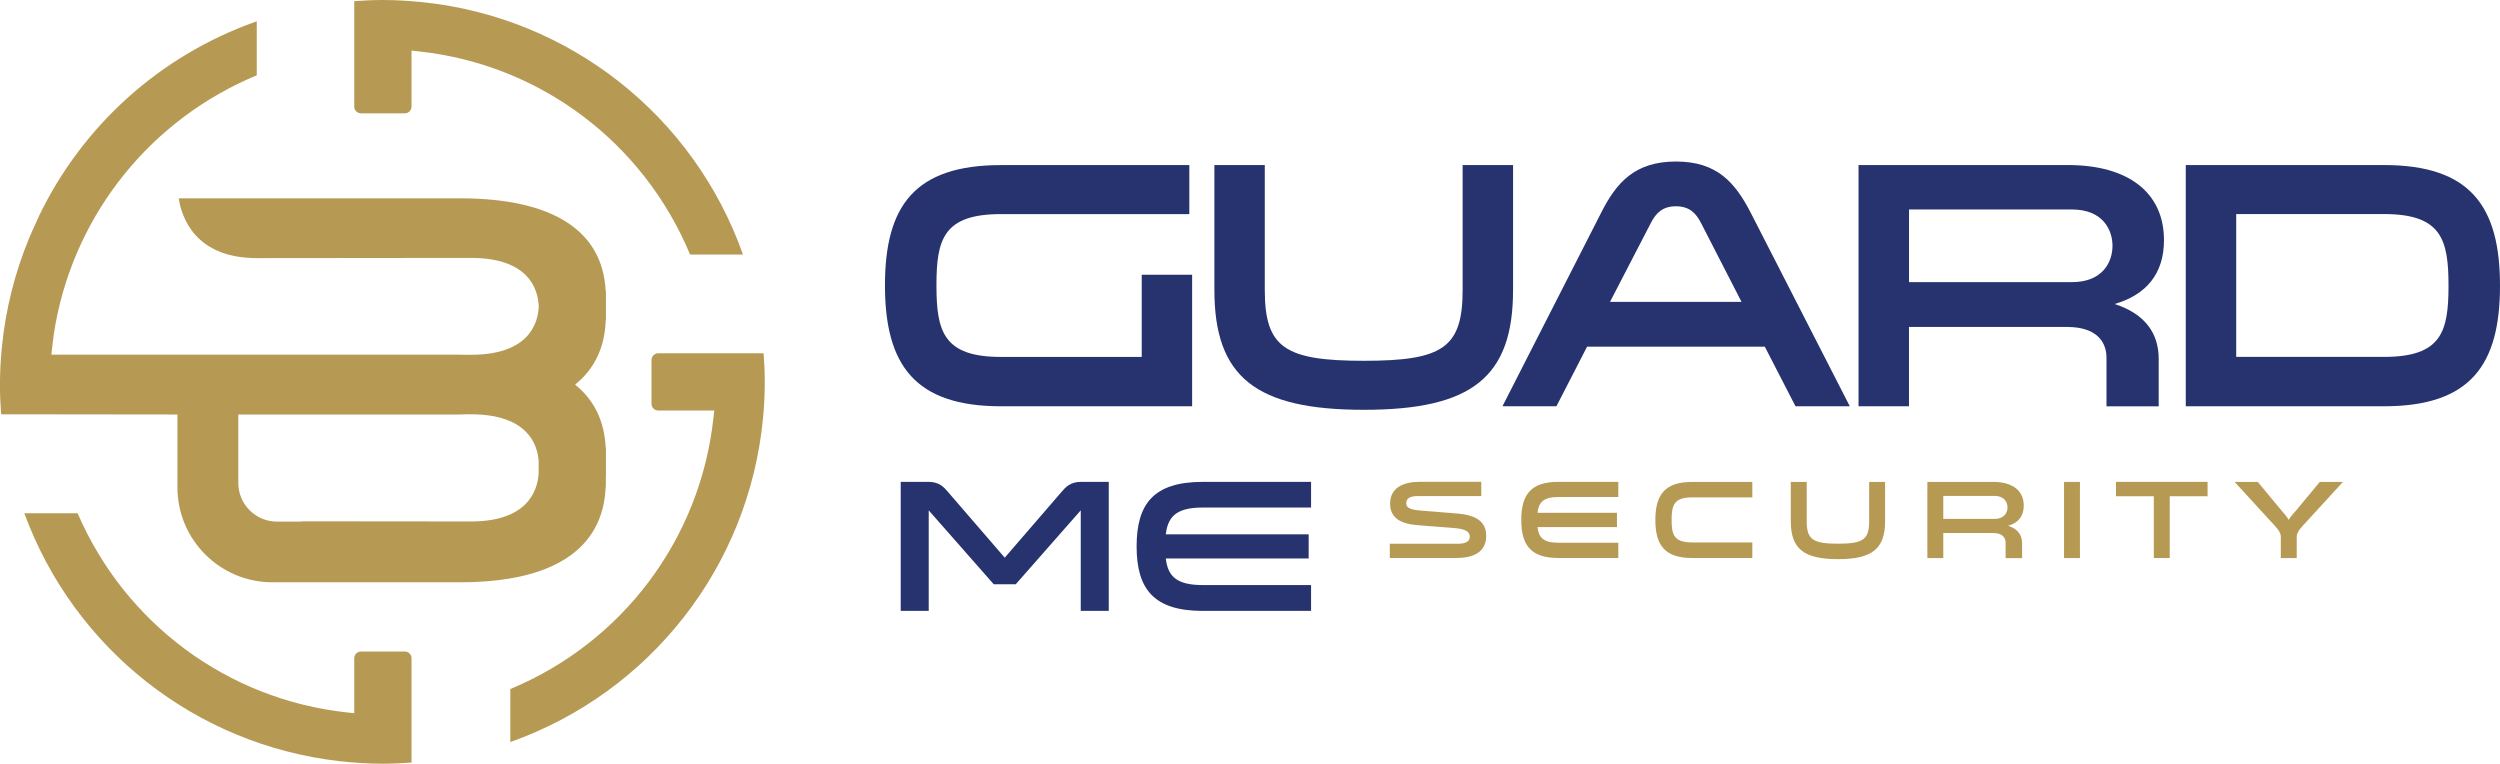
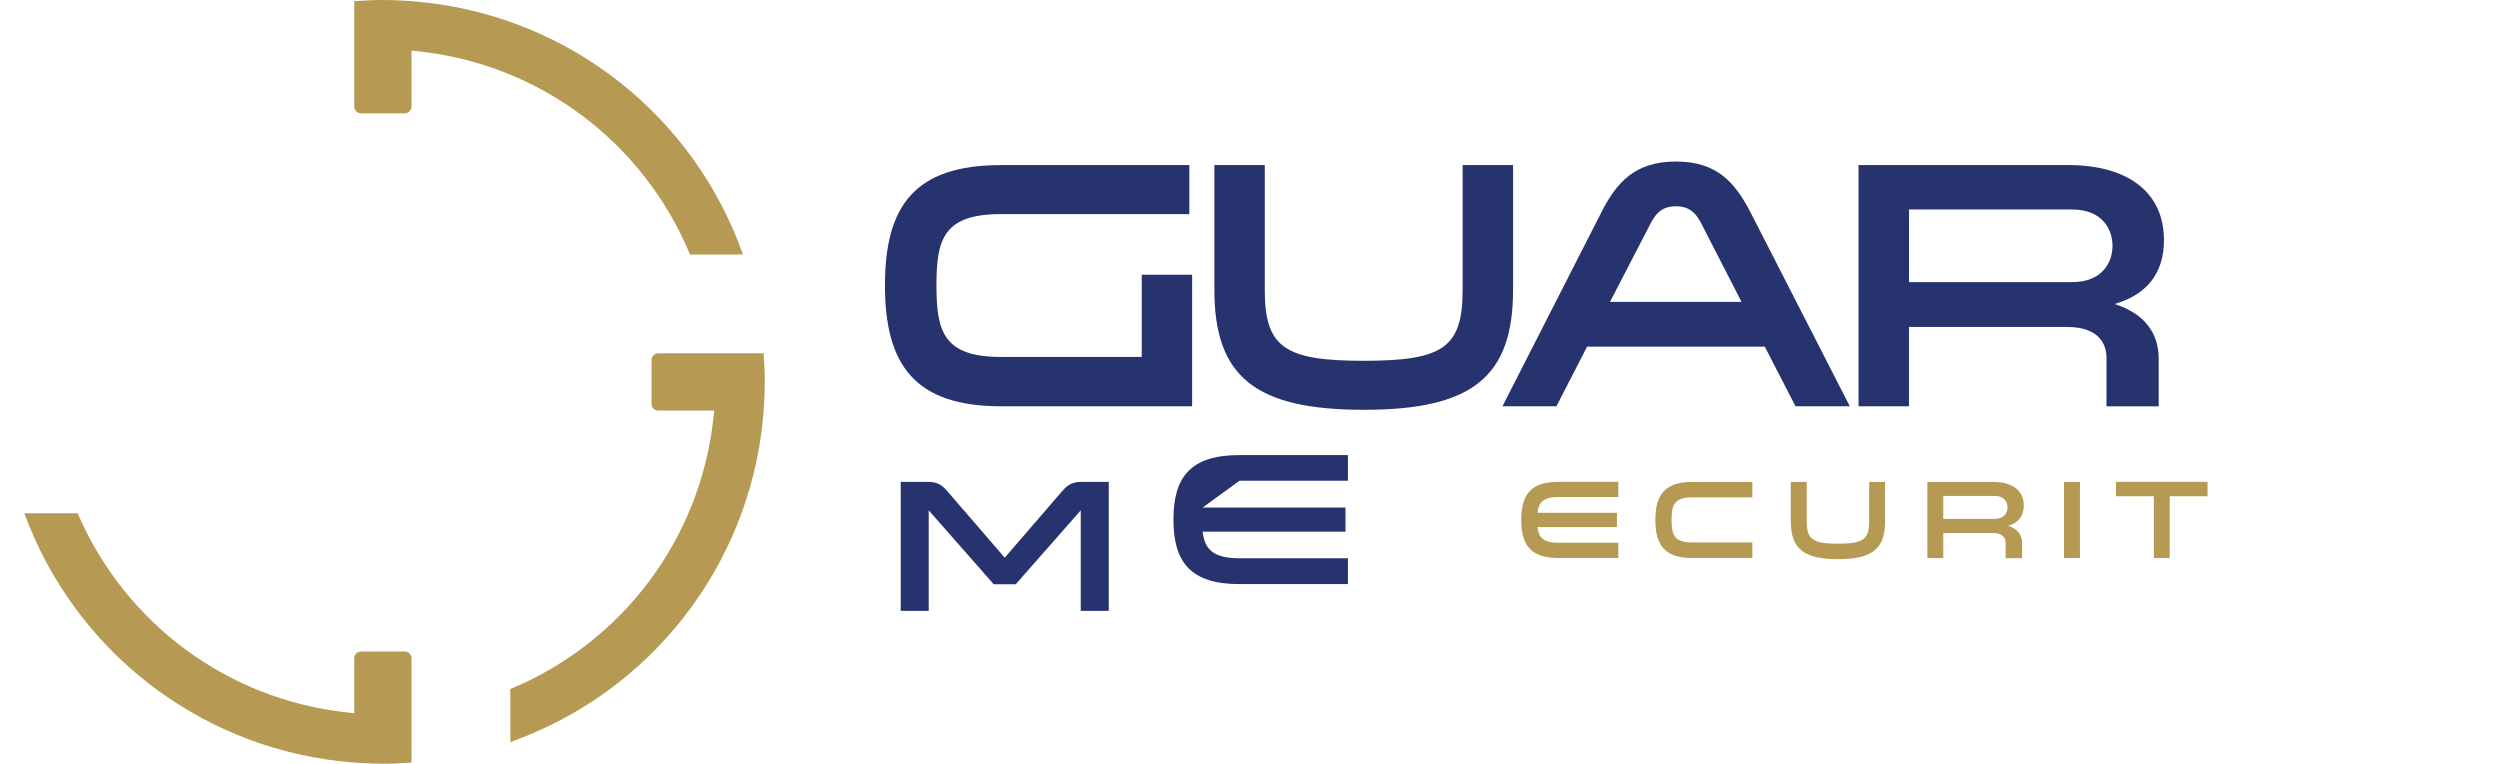
<svg xmlns="http://www.w3.org/2000/svg" id="Layer_1" data-name="Layer 1" viewBox="0 0 595.28 181.86">
  <defs>
    <style>
      .cls-1 {
        fill: #26336e;
      }

      .cls-2 {
        fill: #b69a54;
      }
    </style>
  </defs>
  <g>
-     <path class="cls-2" d="M347.03,129.48c2.23,0,2.94-.69,2.94-1.7,0-1.22-1.09-1.83-3.68-2.04l-8.77-.69c-4.08-.32-6.52-1.78-6.52-5.12,0-3.84,3.23-5.2,6.97-5.2h14.74v3.39h-15.08c-1.78,0-2.78.48-2.78,1.7,0,1.01.69,1.54,3.66,1.78l8.35.66c4.27.35,7.02,1.69,7.02,5.35,0,3.07-1.96,5.25-7.08,5.25h-15.87v-3.39h16.11Z" />
    <path class="cls-2" d="M370.98,118.35c-3.55,0-4.61,1.35-4.88,3.76h18.92v3.39h-18.92c.26,2.41,1.33,3.73,4.88,3.73h14.36v3.63h-14.36c-6.49,0-8.75-3.1-8.75-9.06s2.25-9.06,8.75-9.06h14.36v3.61h-14.36Z" />
    <path class="cls-2" d="M417.25,118.43h-14.34c-4.35,0-4.88,1.91-4.88,5.38s.53,5.35,4.88,5.35h14.34v3.71h-14.34c-6.52,0-8.75-3.1-8.75-9.06s2.23-9.06,8.75-9.06h14.34v3.68Z" />
    <path class="cls-2" d="M426.41,114.75h3.79v9.38c0,4.35,1.51,5.33,7.45,5.33s7.42-.98,7.42-5.33v-9.38h3.79v9.38c0,6.54-3.08,9.01-11.21,9.01s-11.24-2.46-11.24-9.01v-9.38Z" />
    <path class="cls-2" d="M458.93,114.75h15.74c4.45,0,7.21,2.02,7.21,5.65,0,2.54-1.35,4.11-3.71,4.8,2.31.74,3.31,2.22,3.31,4.11v3.58h-3.92v-3.66c0-1.01-.56-2.31-2.97-2.31h-11.87v5.96h-3.79v-18.13ZM474.96,123.55c2.33,0,3.05-1.54,3.05-2.73s-.72-2.73-3.05-2.73h-12.24v5.46h12.24Z" />
    <path class="cls-2" d="M495.26,114.75v18.13h-3.79v-18.13h3.79Z" />
    <path class="cls-2" d="M512.85,132.87v-14.71h-9.01v-3.42h21.81v3.42h-9.01v14.71h-3.79Z" />
-     <path class="cls-2" d="M537.6,114.75l5.57,6.71c.56.69,1.27,1.38,1.8,2.31.53-.93,1.24-1.62,1.83-2.31l5.57-6.71h5.51l-8.96,9.78c-.59.64-2.04,2.07-2.04,3.15v5.2h-3.79v-5.2c0-1.11-1.48-2.54-2.04-3.15l-8.96-9.78h5.51Z" />
  </g>
  <g>
    <path class="cls-2" d="M181.67,99.71c-3.39,35.22-26.86,65.17-60.16,76.98v-12.62c26.74-11.12,45.23-35.74,48.36-64.5l.21-1.81h-13.33c-.9,0-1.62-.72-1.62-1.62v-10.39c0-.9.72-1.64,1.62-1.64h25.07c.18,2.25.28,4.54.28,6.83,0,2.96-.14,5.89-.43,8.78Z" />
    <path class="cls-2" d="M176.91,60.6h-12.6c-11.12-26.74-35.74-45.24-64.52-48.36l-1.8-.2v13.32c0,.9-.72,1.63-1.62,1.63h-10.4c-.89,0-1.62-.72-1.62-1.63V.28c2.26-.17,4.53-.28,6.82-.28,3.23,0,6.42.21,9.56.53,34.88,3.66,64.47,27,76.18,60.07Z" />
    <path class="cls-2" d="M96.37,155.13h-10.4c-.89,0-1.62.72-1.62,1.61v13.09l-1.79-.2c-28.42-3.09-52.77-21.19-64.08-47.42H5.79c11.86,32.31,40.86,55.15,75.06,59.03,3.39.38,6.82.61,10.32.61,2.3,0,4.57-.12,6.82-.27v-24.84c0-.9-.72-1.61-1.62-1.61Z" />
-     <path class="cls-2" d="M144.23,76.21h.05v-6.9s-.05-.01-.06-.01c-.71-14.43-12.66-22.08-34.71-22.08H42.56c.66,4.43,3.84,14.24,18.6,14.24l50.98-.05c14,0,16,7.73,16.14,11.54-.14,3.81-2.14,11.53-16.14,11.53h-1.23c-.47,0-.92-.03-1.41-.03H12.25l.06-.71h0l.16-1.43c.19-1.76.44-3.49.75-5.2,4.89-26.47,22.79-48.74,47.92-59.18V5.09c-.1.04-.3.09-.3.09C37.83,13.34,19.56,30.15,9.32,51.36c-.27.57-.52,1.16-.78,1.74-.55,1.19-1.1,2.38-1.61,3.62-3.39,8.22-5.62,17-6.51,26.15-.27,2.93-.43,5.87-.43,8.87,0,2.32.11,4.61.28,6.88h.26v.03l41.72.05v17.36c0,12.47,10.15,22.59,22.61,22.59h44.64c22.16,0,34.11-7.85,34.72-22.7l.04-.03v-.95c0-.08.02-.14.02-.23h-.02v-1.3h.02v-6.89s-.05,0-.06,0c-.3-6.31-2.76-11.33-7.28-14.97,4.61-3.71,7.08-8.86,7.29-15.36ZM128.25,112.8c-.26,4-2.59,11.37-16.12,11.37l-40.37-.04s.04.04.06.07h-5.89c-5.06,0-9.19-4.13-9.19-9.2v-16.3h52.77c.49,0,.95-.02,1.43-.05h1.2c13.53,0,15.86,7.24,16.12,11.16v3Z" />
  </g>
  <g>
    <path class="cls-1" d="M283.86,65.42v31.32h-45.51c-20.57,0-27.63-9.91-27.63-28.8s7.05-28.63,27.63-28.63h44.84v11.67h-44.84c-13.69,0-15.37,5.96-15.37,16.96s1.68,17.05,15.37,17.05h33.51v-19.57h12.01Z" />
    <path class="cls-1" d="M289.15,39.3h12.01v29.73c0,13.77,4.79,16.88,23.6,16.88s23.51-3.11,23.51-16.88v-29.73h12.01v29.73c0,20.74-9.74,28.55-35.52,28.55s-35.6-7.81-35.6-28.55v-29.73Z" />
    <path class="cls-1" d="M440.46,96.74h-12.93l-7.31-14.19h-42.32l-7.3,14.19h-12.85l23.51-46.1c3.61-7.14,7.98-12.18,17.8-12.18s14.11,5.04,17.8,12.18l23.6,46.1ZM405.02,53.07c-1.26-2.44-2.85-3.95-5.96-3.95s-4.7,1.51-5.96,3.95l-9.74,18.81h31.32l-9.66-18.81Z" />
    <path class="cls-1" d="M442.55,39.3h49.88c14.11,0,22.84,6.38,22.84,17.89,0,8.06-4.28,13.02-11.76,15.2,7.31,2.35,10.5,7.05,10.5,13.02v11.34h-12.43v-11.59c0-3.19-1.76-7.31-9.41-7.31h-37.62v18.89h-12.01v-57.44ZM493.35,67.18c7.39,0,9.66-4.87,9.66-8.65s-2.27-8.65-9.66-8.65h-38.79v17.3h38.79Z" />
-     <path class="cls-1" d="M520.46,39.3h47.19c20.57,0,27.63,9.82,27.63,28.72s-7.05,28.72-27.63,28.72h-47.19v-57.44ZM567.65,50.97h-35.18v34.01h35.18c13.69,0,15.37-5.96,15.37-16.96s-1.68-17.05-15.37-17.05Z" />
  </g>
  <g>
    <path class="cls-1" d="M221.14,121.52v23.93h-6.67v-30.71h6.62c2.53,0,3.62,1.21,4.62,2.38l13.53,15.67,13.53-15.67c1-1.17,2.1-2.38,4.62-2.38h6.62v30.71h-6.67v-23.93l-15.48,17.6h-5.24l-15.48-17.6Z" />
-     <path class="cls-1" d="M286.36,120.85c-6.38,0-8.29,2.29-8.77,6.38h34.02v5.75h-34.02c.48,4.09,2.38,6.33,8.77,6.33h25.82v6.15h-25.82c-11.67,0-15.72-5.25-15.72-15.36s4.05-15.36,15.72-15.36h25.82v6.11h-25.82Z" />
+     <path class="cls-1" d="M286.36,120.85h34.02v5.75h-34.02c.48,4.09,2.38,6.33,8.77,6.33h25.82v6.15h-25.82c-11.67,0-15.72-5.25-15.72-15.36s4.05-15.36,15.72-15.36h25.82v6.11h-25.82Z" />
  </g>
</svg>